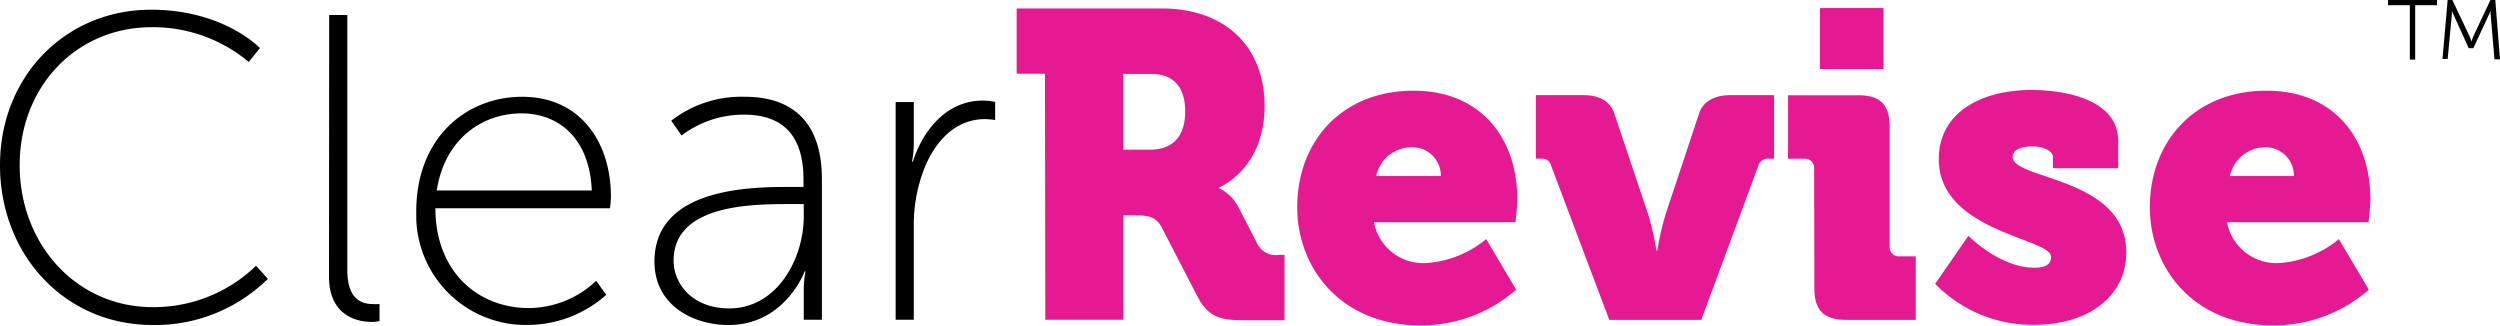
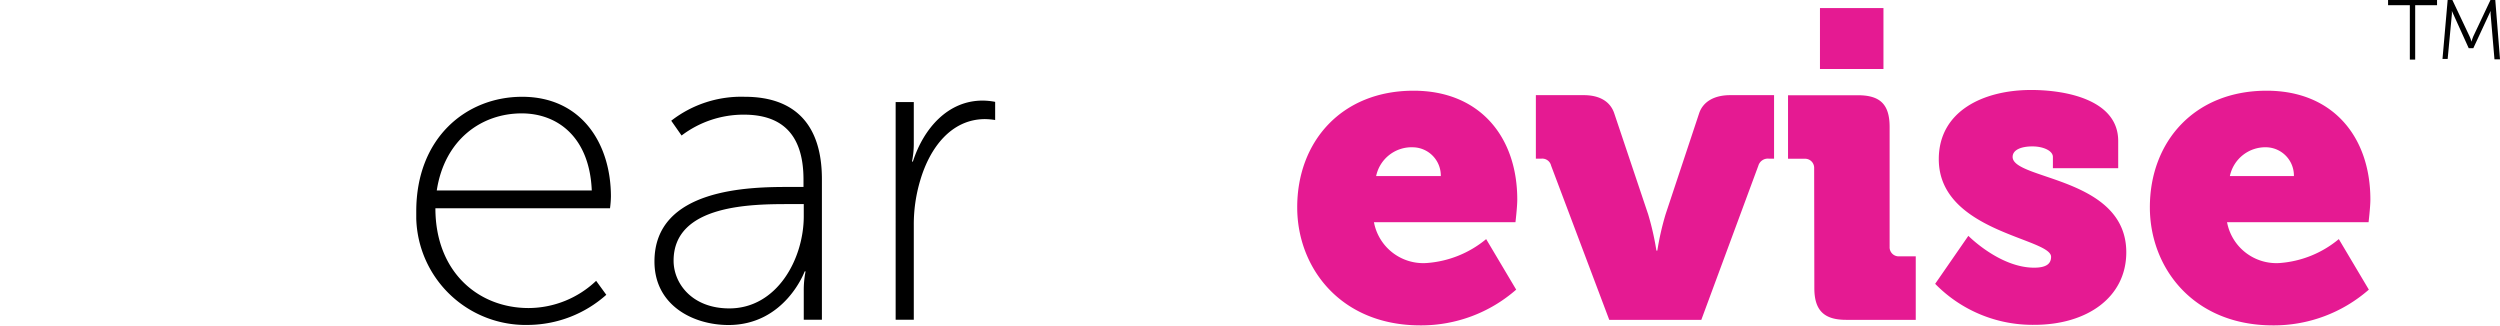
<svg xmlns="http://www.w3.org/2000/svg" id="Layer_1" data-name="Layer 1" viewBox="0 0 275.61 35.97">
  <defs>
    <style>.cls-1{fill:#e51a92;}</style>
  </defs>
  <title>ClearRevise</title>
-   <path d="M16.66,1.07c8,0,12,4.23,12,4.23L27.42,6.83A16.42,16.42,0,0,0,16.71,3C8.45,3,2.17,9.5,2.17,18.21S8.41,33.86,16.84,33.86A16.22,16.22,0,0,0,28.23,29.3l1.3,1.44a17.7,17.7,0,0,1-12.69,5.09C7.05,35.83,0,28,0,18.21S7.21,1.07,16.66,1.07Z" />
-   <path d="M36.29,1.65h2V29.78c0,3.36,1.73,3.74,2.83,3.74a5.77,5.77,0,0,0,.72,0v1.88a4.12,4.12,0,0,1-.86.09c-1.39,0-4.71-.53-4.71-5Z" />
  <path d="M57.56,10.67c6.53,0,9.79,5.14,9.79,11a11.2,11.2,0,0,1-.1,1.29H48c0,7,4.71,11,10.28,11a10.87,10.87,0,0,0,7.44-3l1.12,1.54a13.08,13.08,0,0,1-8.54,3.32A12.07,12.07,0,0,1,45.89,24.1c0-.26,0-.53,0-.8C45.89,15.18,51.41,10.67,57.56,10.67ZM65.24,21c-.24-5.86-3.75-8.5-7.73-8.5-4.42,0-8.5,2.88-9.36,8.5Z" />
  <path d="M87,20.61h1.58v-.82c0-5.33-2.73-7.15-6.57-7.15a11.3,11.3,0,0,0-6.87,2.3L74,13.31a12.56,12.56,0,0,1,8.11-2.64c5.52,0,8.5,3.07,8.5,9.07V35.25h-2V32.08a10.47,10.47,0,0,1,.2-2.16h-.1s-2.16,5.91-8.4,5.91c-3.89,0-8.16-2.16-8.16-7C72.15,20.7,82.76,20.61,87,20.61ZM80.4,34c5.24,0,8.21-5.42,8.21-10.17V22.5H87.08c-4.08,0-12.82,0-12.82,6.24C74.26,31.27,76.32,34,80.4,34Z" />
  <path d="M98.74,11.25h2v4.56a9.62,9.62,0,0,1-.2,2h.1c1.2-3.7,3.89-6.72,7.68-6.72a7.2,7.2,0,0,1,1.39.14v2a8,8,0,0,0-1.1-.1c-3.75,0-6.1,3.17-7.15,6.72a16.94,16.94,0,0,0-.72,5v10.4h-2Z" />
-   <path class="cls-1" d="M115.2,8.13h-3.12V.93h16c6.67,0,11.33,3.89,11.33,10.8s-5,8.93-5,8.93v.09a4.8,4.8,0,0,1,2.11,2.07L138.68,27a2.28,2.28,0,0,0,2.35,1.1h.58v7.2H136.9c-2.4,0-3.74-.43-4.85-2.54l-4-7.73c-.58-1.06-1.3-1.3-3.07-1.3h-1.14V35.25h-8.6Zm11.57,8.37c2.55,0,3.89-1.49,3.89-4.22s-1.34-4.13-3.74-4.13h-3.08V16.5Z" />
  <path class="cls-1" d="M155.84,10c7.3,0,11.43,5.09,11.43,12,0,.82-.2,2.5-.2,2.5h-15.6A5.53,5.53,0,0,0,157.23,29a11.55,11.55,0,0,0,6.61-2.64l3.31,5.57a15.9,15.9,0,0,1-10.56,3.94c-8.83,0-13.58-6.39-13.58-13C143,15.62,147.89,10,155.84,10Zm3,9.41a3.12,3.12,0,0,0-3-3.17,4,4,0,0,0-4.13,3.17Z" />
  <path class="cls-1" d="M171,18.26a1,1,0,0,0-1.06-.77h-.62v-7h5.28c1.77,0,2.93.72,3.36,2l3.74,11.14a30.46,30.46,0,0,1,.91,4h.1a30.46,30.46,0,0,1,.91-4l3.7-11.14c.43-1.29,1.68-2,3.41-2h4.85v7H195a1.09,1.09,0,0,0-1.15.77l-6.29,17H177.41Z" />
  <path class="cls-1" d="M200,18.5a1,1,0,0,0-1-1h-1.88v-7h7.7c2.45,0,3.5,1,3.5,3.5V27.2a1,1,0,0,0,.94,1.06h1.94v7h-7.68c-2.45,0-3.5-1.06-3.5-3.5ZM200.64.89h7V7.61h-7Z" />
  <path class="cls-1" d="M217,26s3.46,3.51,7.25,3.51c1.2,0,1.87-.34,1.87-1.2,0-2.07-12.38-2.74-12.38-10.76,0-5.32,4.94-7.63,10.18-7.63,4,0,9.6,1.15,9.6,5.62v3h-7.2V17.3c0-.68-1.06-1.16-2.26-1.16s-2.18.36-2.18,1.16c0,2.54,12.53,2.2,12.53,10.51,0,5-4.37,8-10.13,8a15,15,0,0,1-10.94-4.52Z" />
  <path class="cls-1" d="M249.89,10c7.3,0,11.43,5.09,11.43,12,0,.82-.2,2.5-.2,2.5h-15.6A5.53,5.53,0,0,0,251.28,29a11.5,11.5,0,0,0,6.56-2.64l3.31,5.57a15.9,15.9,0,0,1-10.56,3.94c-8.83,0-13.58-6.39-13.58-13C237,15.62,241.92,10,249.89,10Zm3,9.41a3.12,3.12,0,0,0-2.93-3.17,4,4,0,0,0-4.13,3.17Z" />
  <path d="M265.67.57h-2.4V0h5.4V.57h-2.41v6h-.59ZM269.84,0h.52l1.89,4a3,3,0,0,1,.21.6h0q.09-.3.21-.6l1.89-4h.53l.52,6.54H275l-.42-4.92a2.94,2.94,0,0,1,0-.42h0l-1.91,4.11h-.51L270.3,1.2h0a2.94,2.94,0,0,1,0,.42l-.46,4.88h-.57Z" />
</svg>